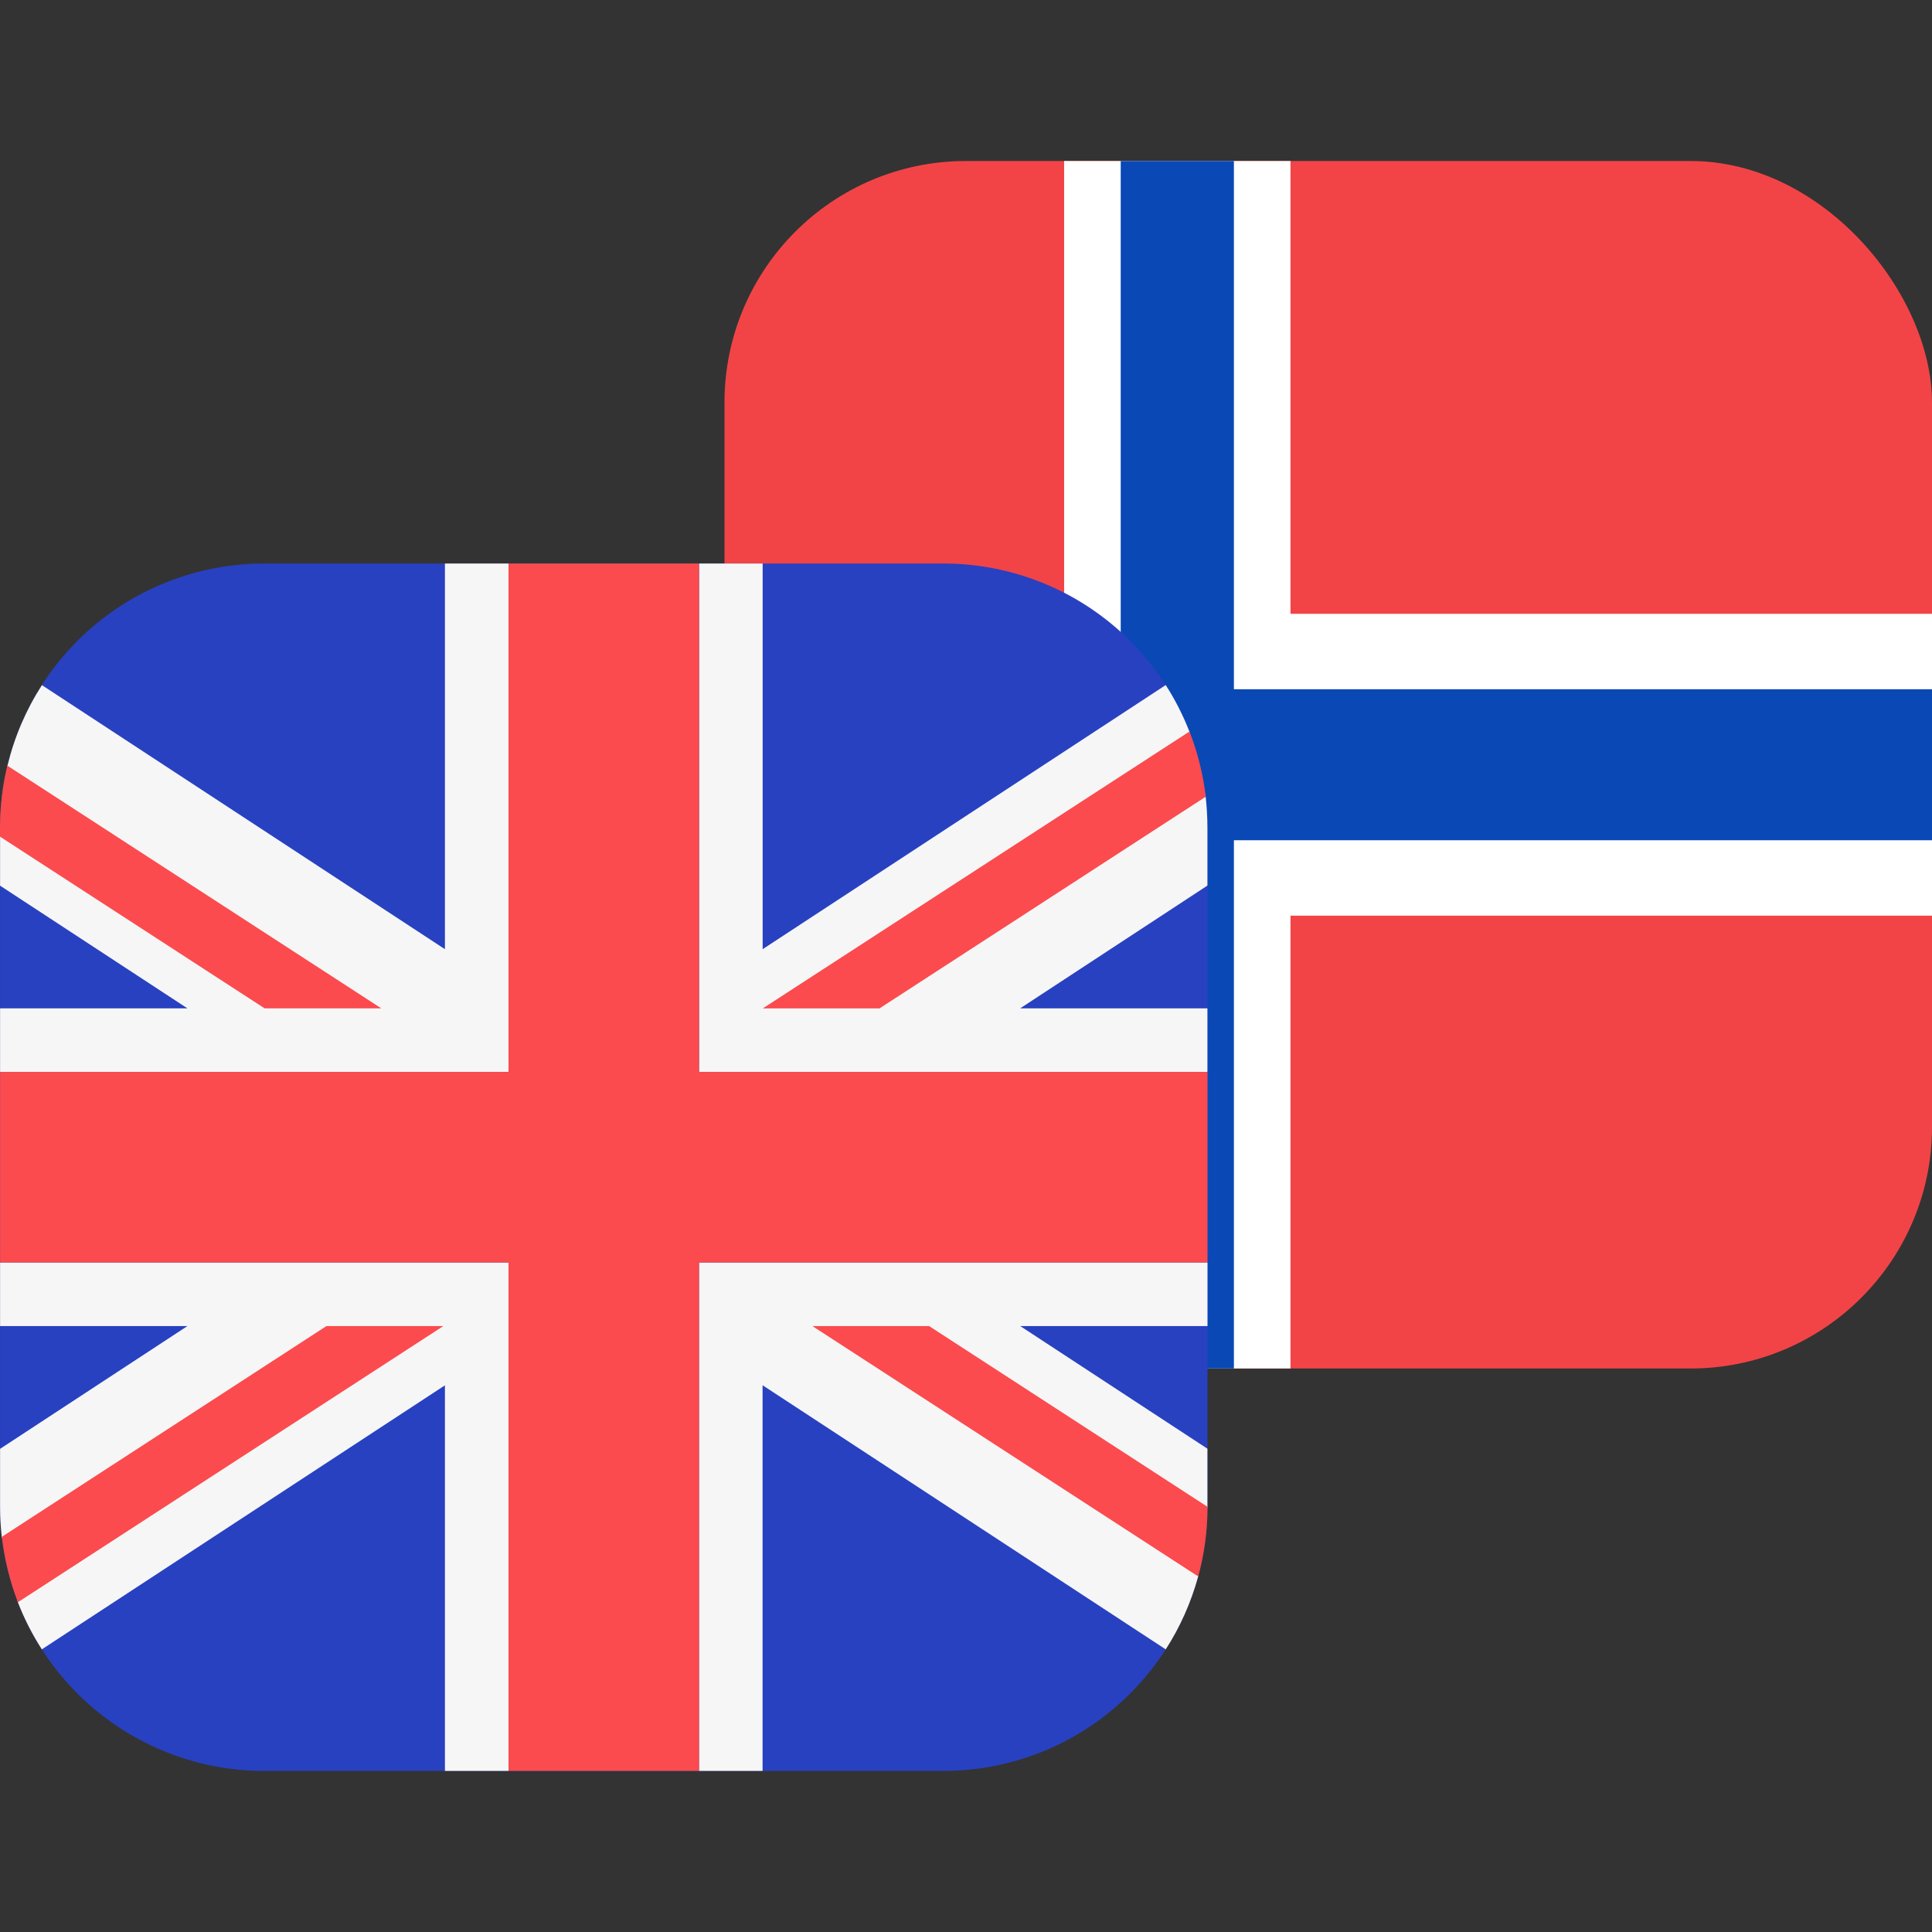
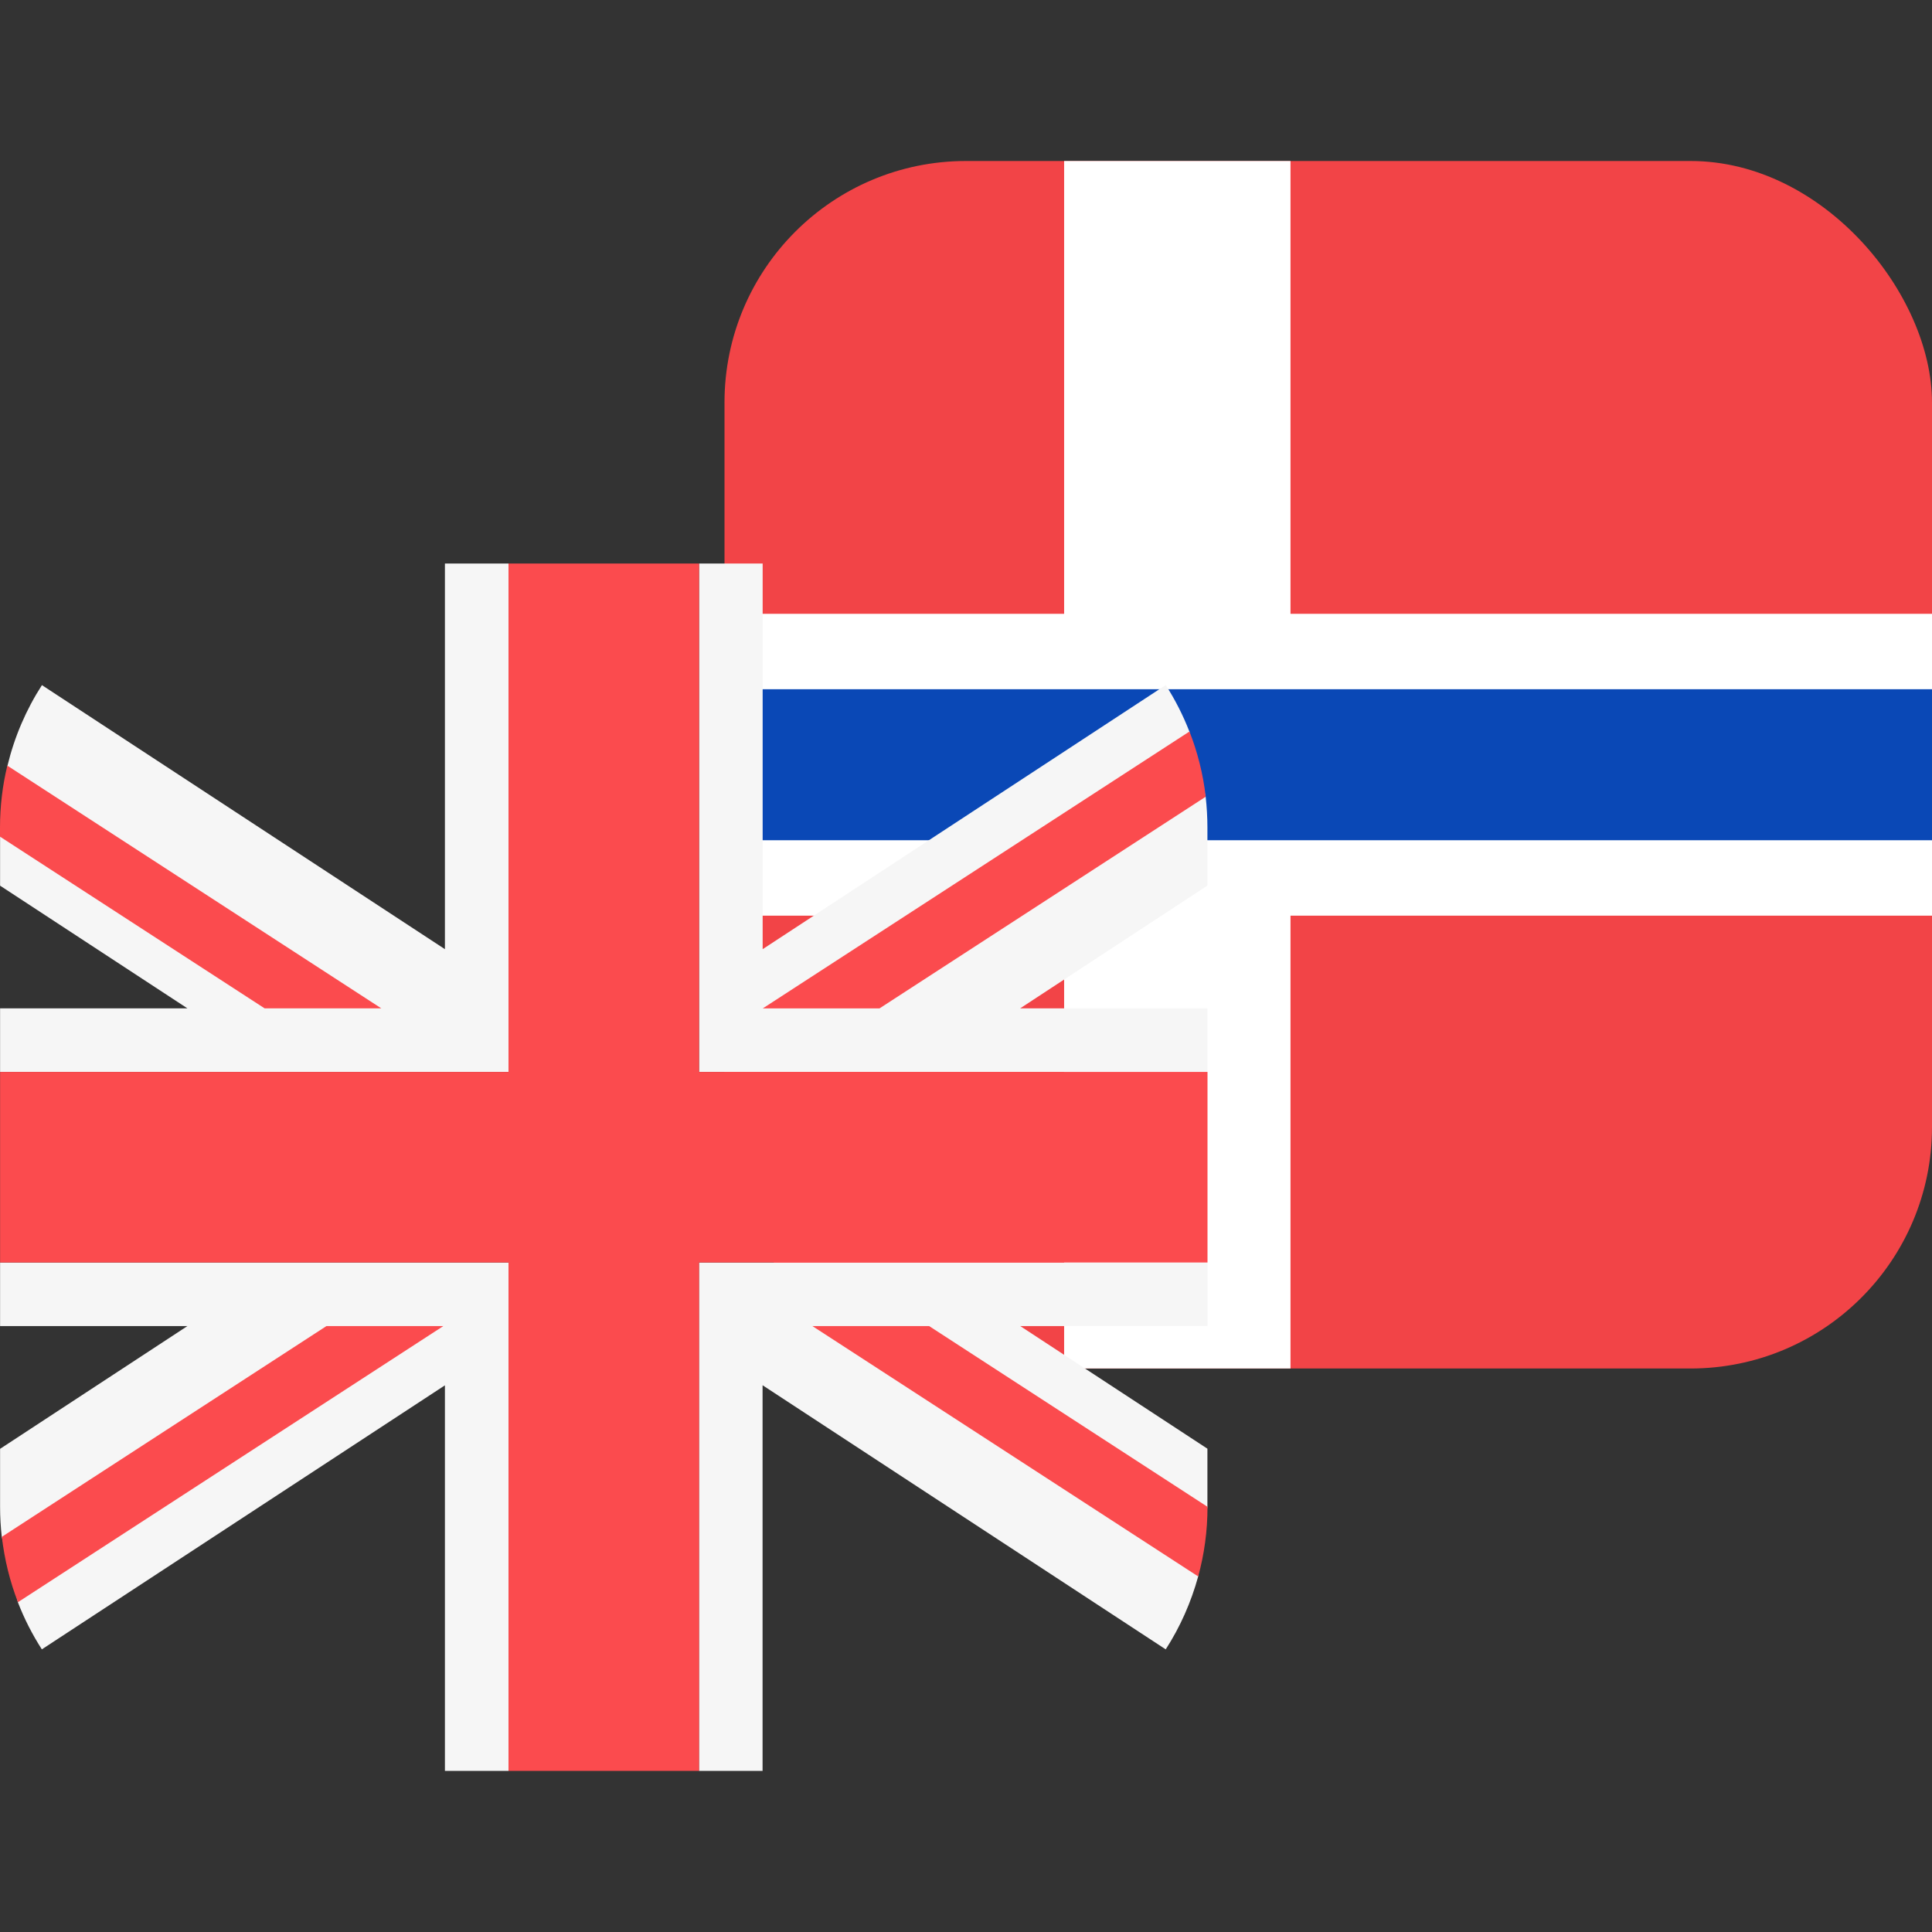
<svg xmlns="http://www.w3.org/2000/svg" width="24" height="24" viewBox="0 0 24 24" fill="none">
  <rect x="0" y="0" width="24" height="24" fill="#333333" stroke="none" />
  <g clip-path="url(#clip0_5277_2543)">
    <path d="M9 2H24V17H9V2Z" fill="#F24447" />
    <path d="M13.219 2H16.031V17H13.219V2Z" fill="white" />
    <path d="M9 7.625H24V11.375H9V7.625Z" fill="white" />
-     <path d="M13.922 2H15.328V17H13.922V2Z" fill="#0A48B6" />
    <path d="M9 8.562H24V10.438H9V8.562Z" fill="#0A48B6" />
  </g>
-   <path d="M11.719 21.999H3.281C2.411 21.999 1.577 21.653 0.962 21.038C0.346 20.422 0.001 19.588 0.001 18.718L0.001 10.28C0.001 9.41 0.347 8.576 0.962 7.961C1.577 7.346 2.412 7 3.282 7H11.719C12.589 7 13.424 7.346 14.039 7.961C14.654 8.576 15 9.411 15 10.281V18.718C15 19.588 14.654 20.423 14.039 21.038C13.424 21.653 12.589 21.999 11.719 21.999Z" fill="#2841C1" />
  <path fill-rule="evenodd" clip-rule="evenodd" d="M0.001 10.393V11.002L2.328 12.526H0.001V13.316H6.317V7H5.527V11.791L0.521 8.511C0.326 8.813 0.18 9.151 0.093 9.511L0.001 10.393ZM0.52 20.489C0.401 20.304 0.301 20.108 0.222 19.903L0.022 19.091C0.008 18.967 0.001 18.843 0.001 18.718V17.998L2.328 16.473H0.001V15.683H6.317V21.999H5.527V17.209L0.521 20.488L0.52 20.489ZM14.999 17.997V18.717L14.884 19.584C14.796 19.904 14.661 20.21 14.481 20.489L9.473 17.208V21.999H8.683V15.683H15V16.473H12.674L15 17.997H14.999ZM14.481 8.51C14.597 8.69 14.695 8.883 14.774 9.085L14.977 9.895C14.991 10.022 14.999 10.151 14.999 10.281V11.001L12.673 12.526H14.999V13.316H8.684V7H9.474V11.791L14.481 8.51Z" fill="#F6F6F6" />
  <path fill-rule="evenodd" clip-rule="evenodd" d="M8.684 7H6.317V13.316H0.001V15.683H6.317V21.999H8.684V15.683H15V13.316H8.684V7ZM4.055 16.473L0.023 19.091C0.056 19.374 0.123 19.646 0.223 19.903L5.507 16.473H4.057H4.055ZM14.884 19.583L10.092 16.473H11.542L15 18.718C15 19.018 14.96 19.308 14.884 19.584V19.583ZM4.738 12.527L0.091 9.511C0.031 9.758 0 10.016 0 10.281V10.393L3.287 12.526H4.737L4.738 12.527ZM14.978 9.897L10.925 12.527H9.475L14.776 9.087C14.876 9.342 14.945 9.614 14.978 9.897Z" fill="#FB4B4E" />
  <defs>
    <clipPath id="clip0_5277_2543">
      <rect x="9" y="2" width="15" height="15" rx="3" fill="white" />
    </clipPath>
  </defs>
</svg>